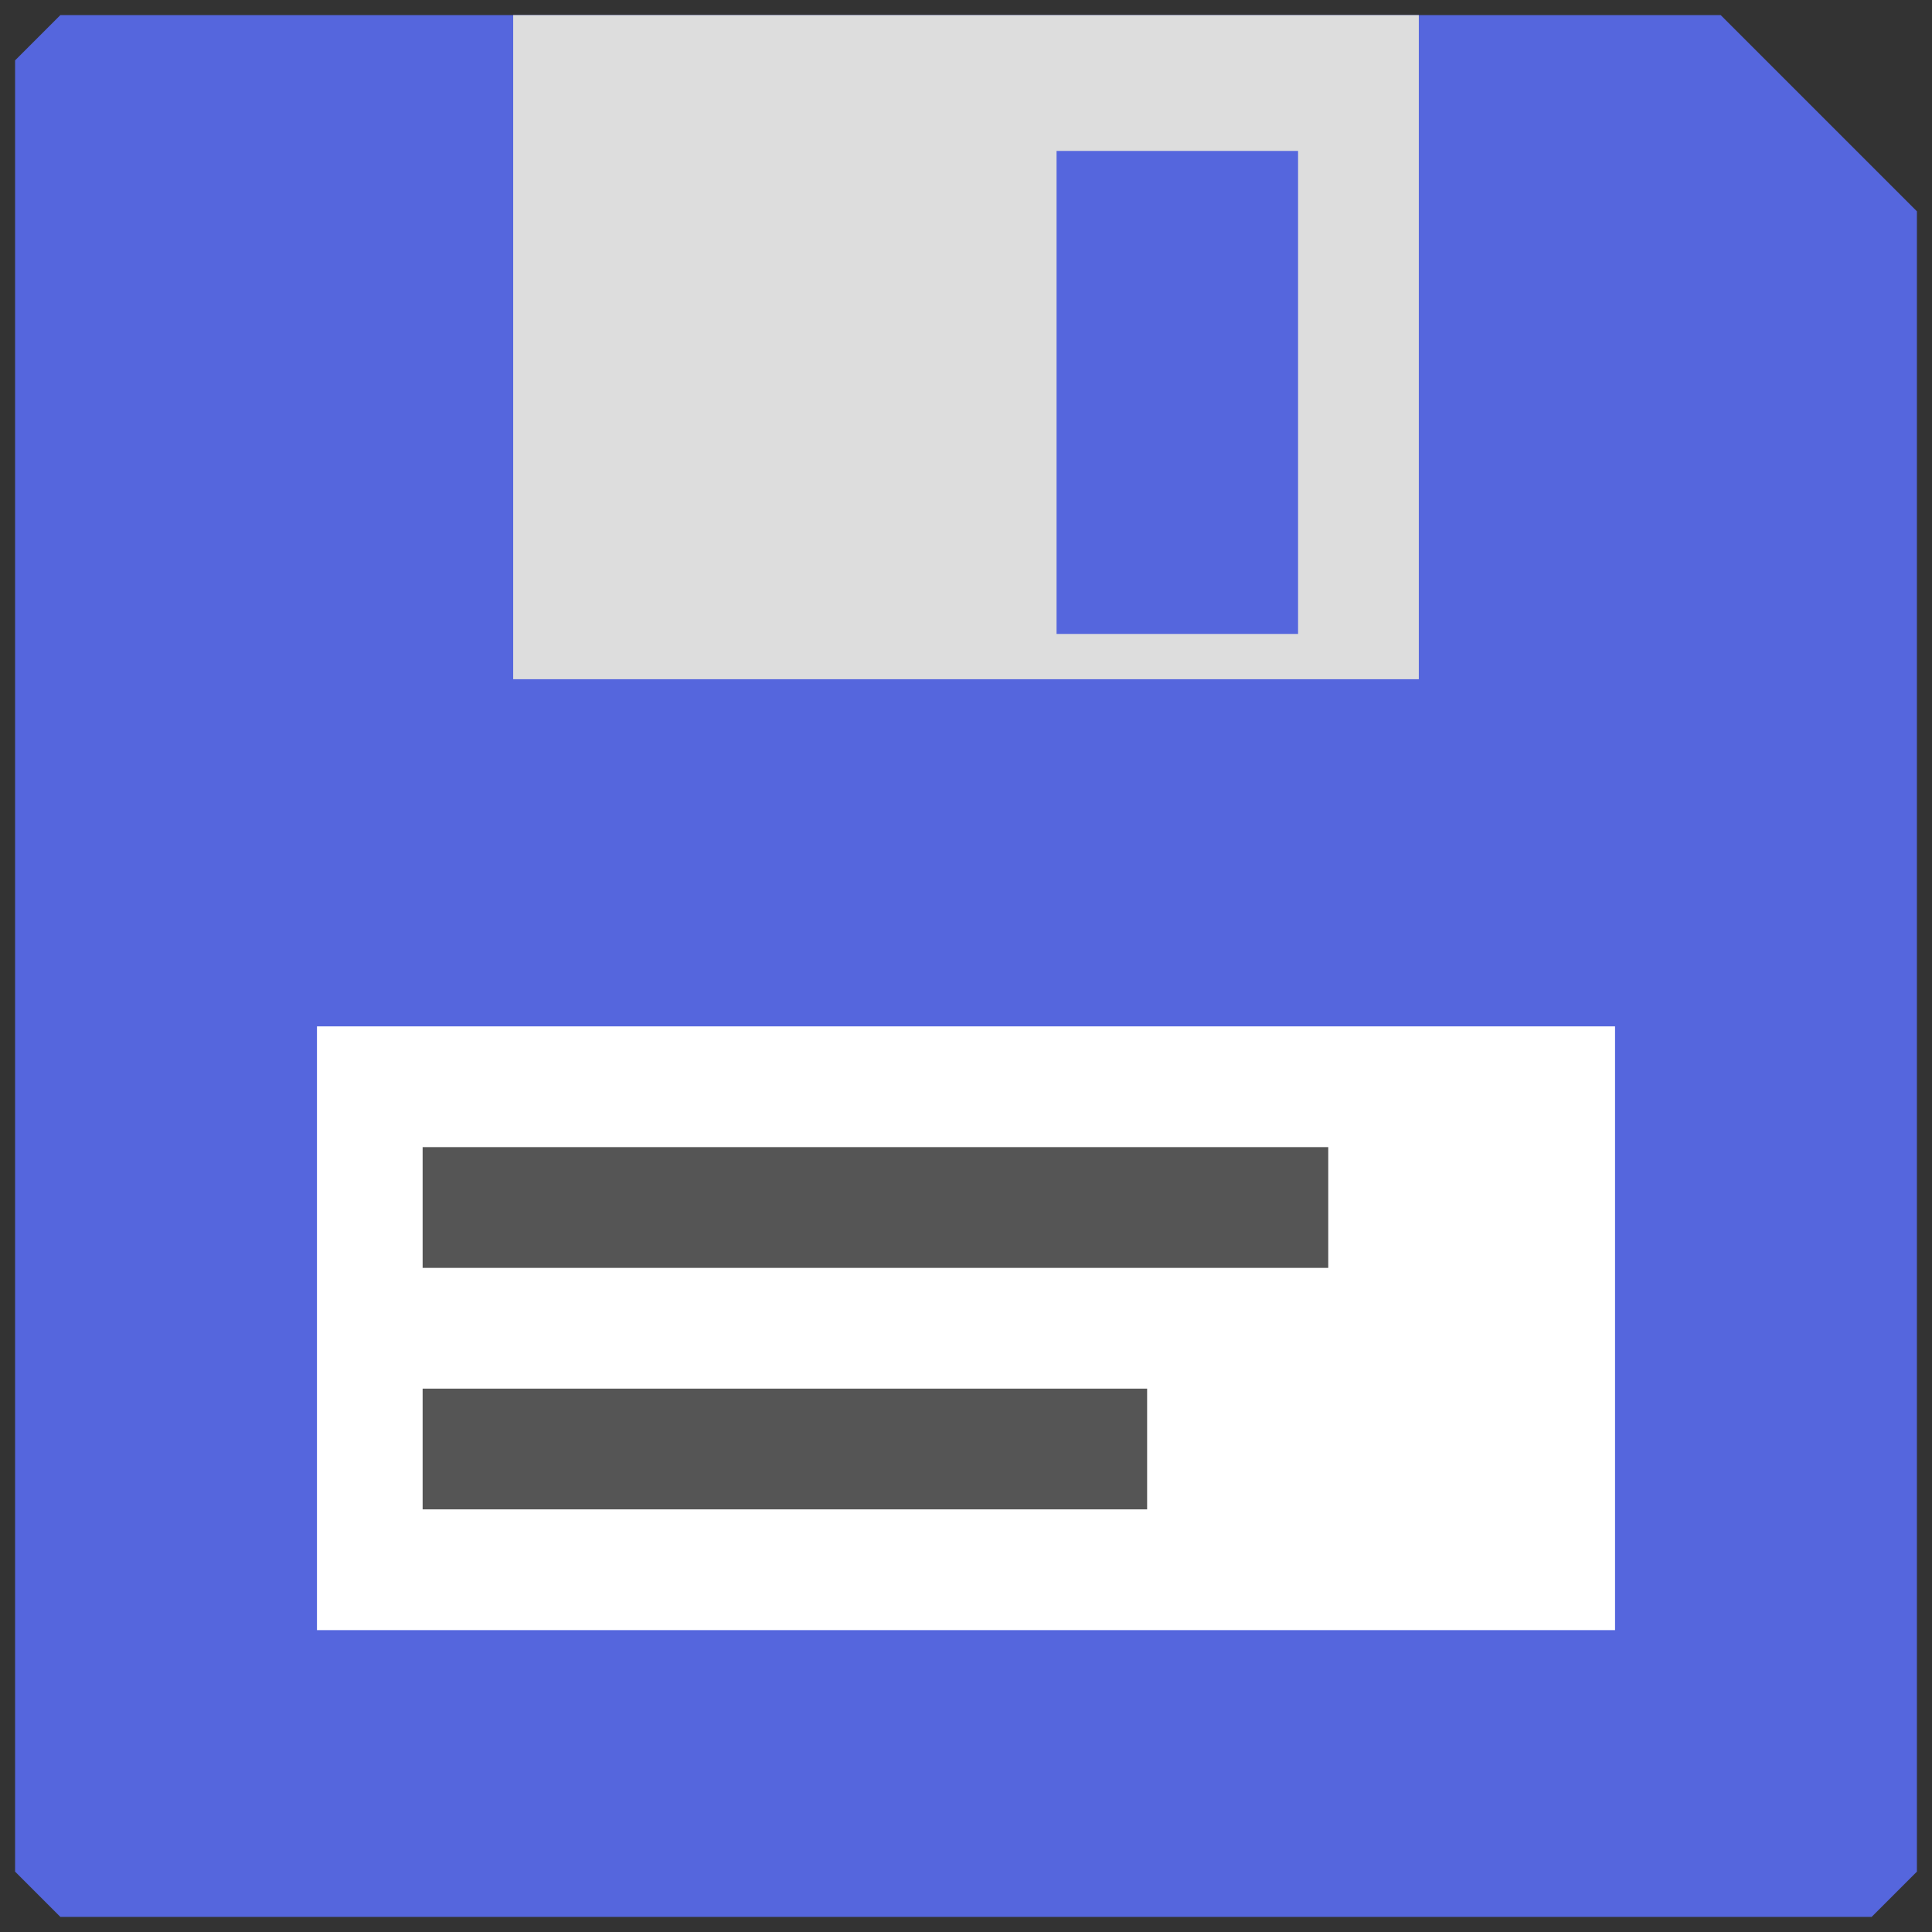
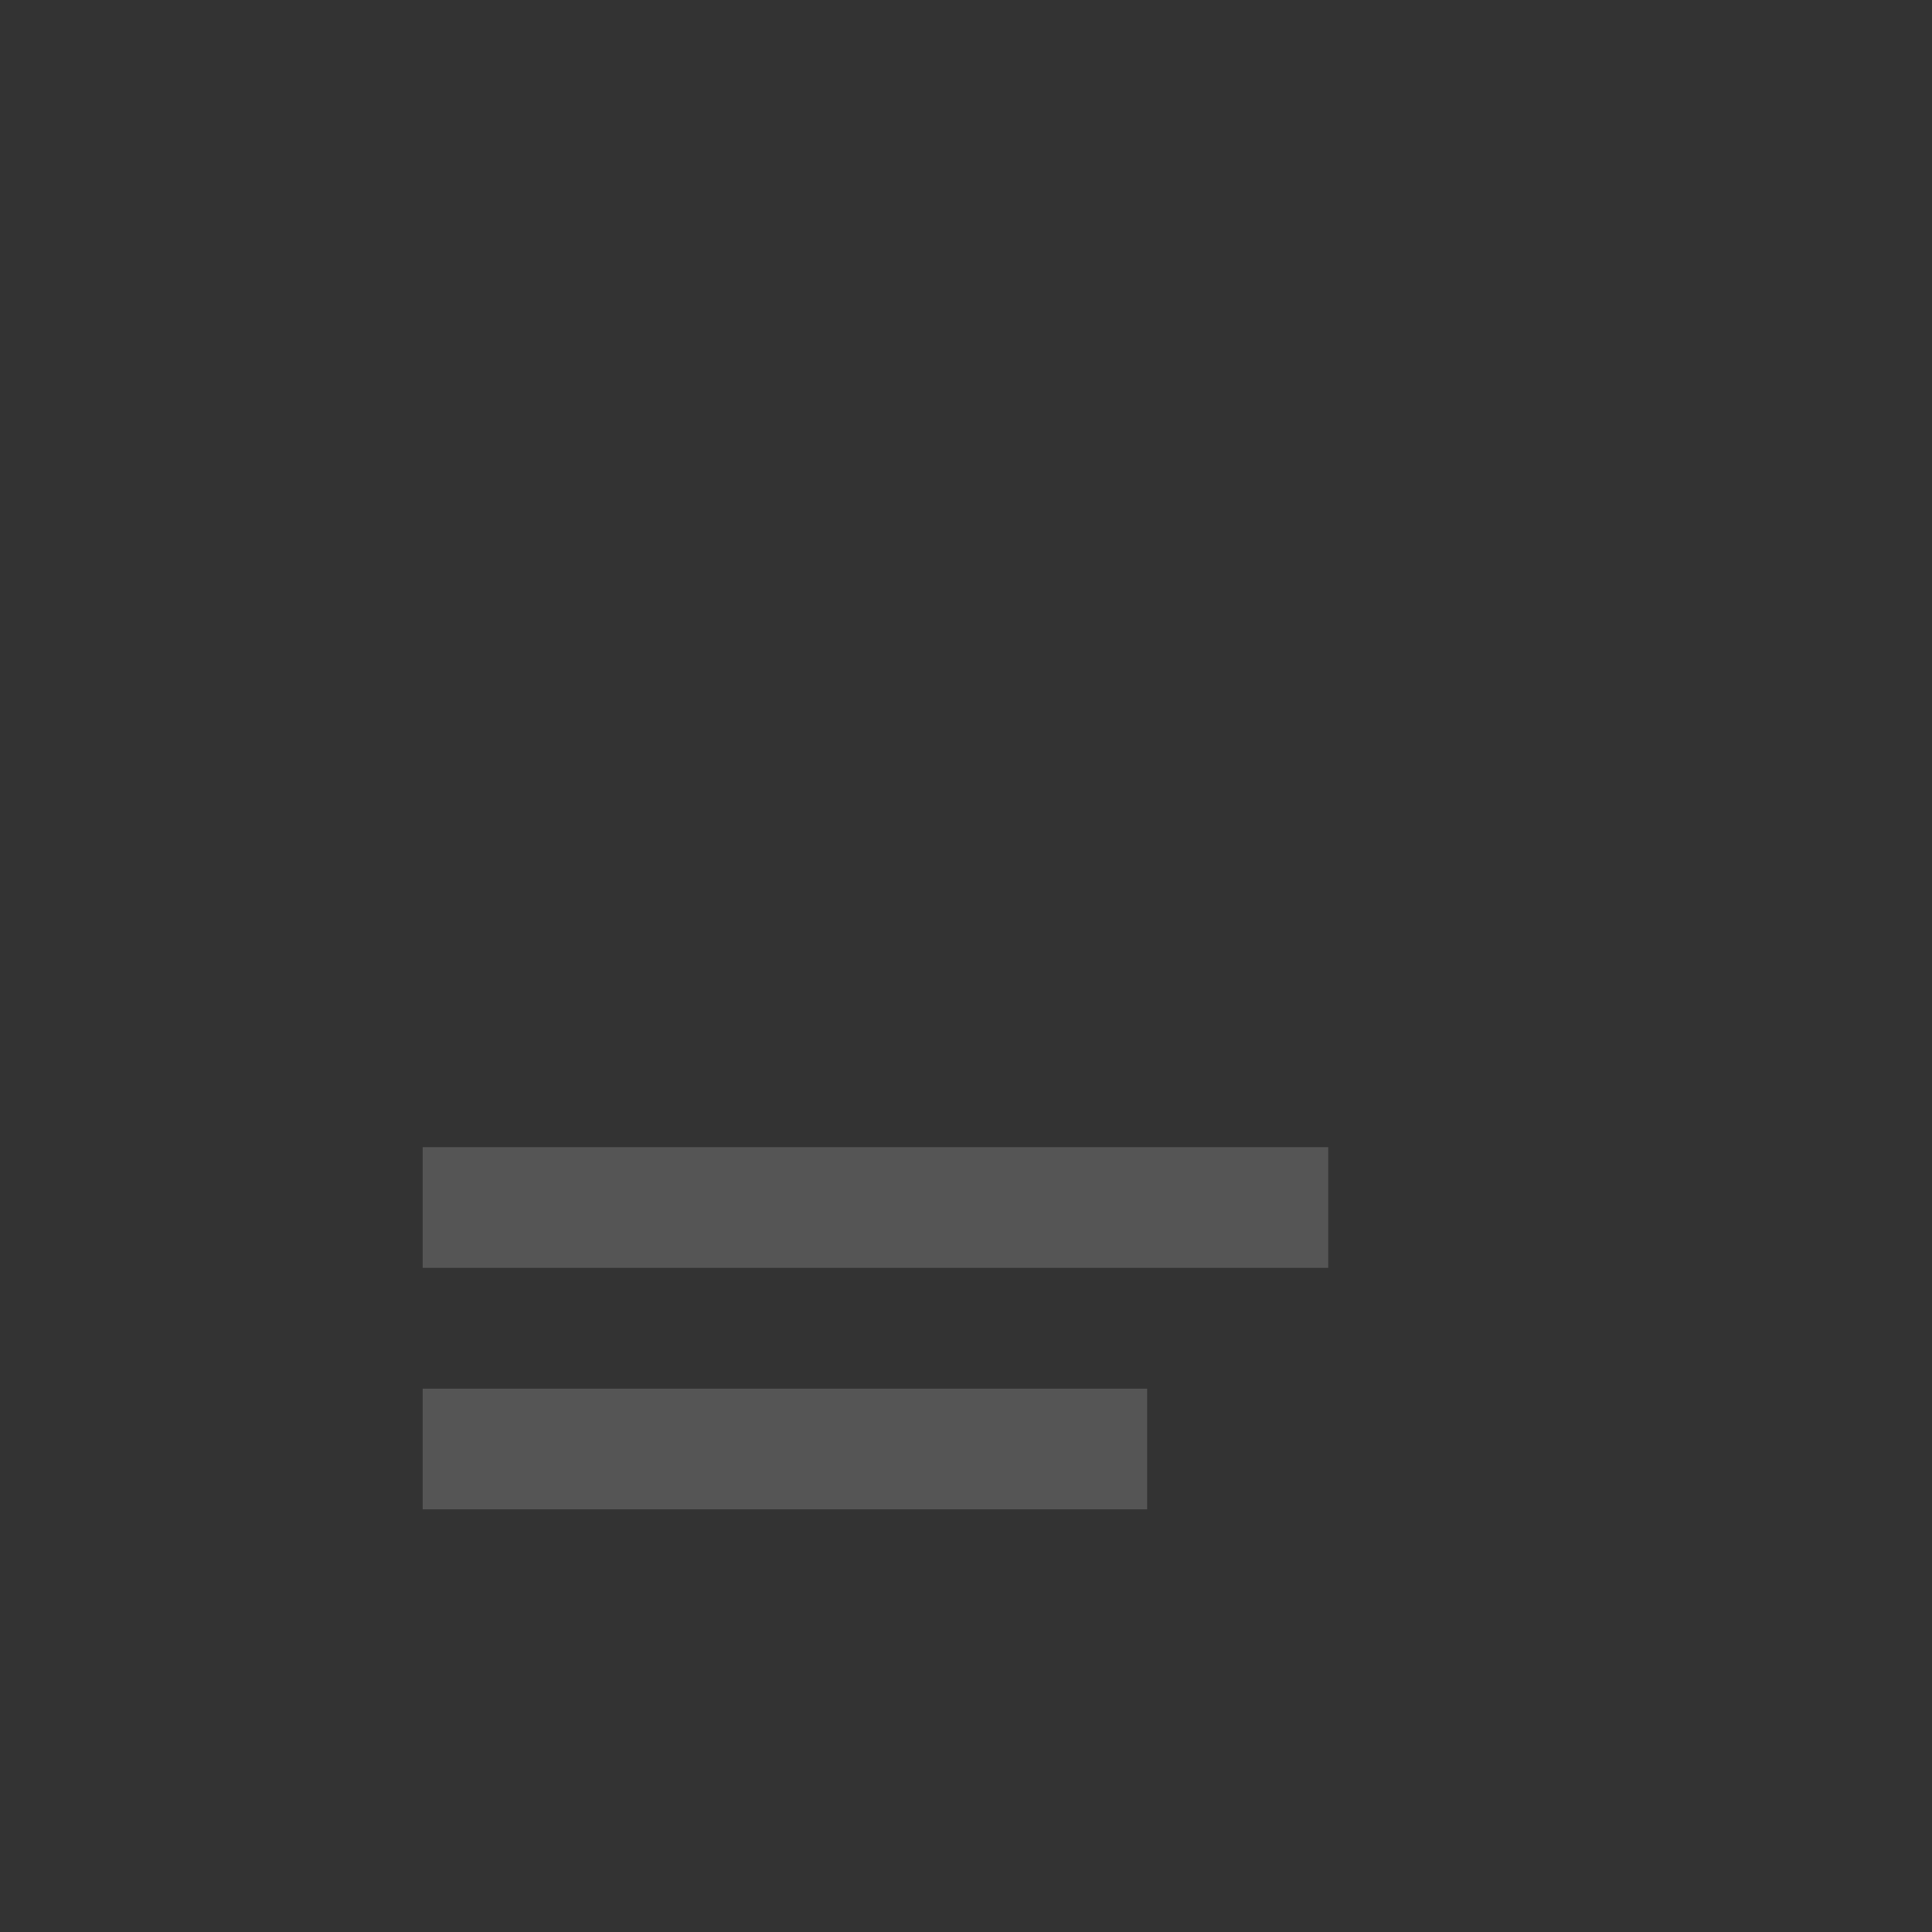
<svg xmlns="http://www.w3.org/2000/svg" width="128" height="128">
  <rect width="100%" height="100%" fill="#333333" stroke="none" />
  <style type="text/css">
  
  #floppy, #hole { stroke: none; fill: #56d; }
  #slider { fill: #ddd; }
  #sticker { fill: #fff; }
  path { fill: none; stroke-width: 8px; stroke: #555;}
  
 </style>
-   <polygon id="floppy" points="1,4 4,1 114,1 127,14 127,124 124,127 4,127 1,124" />
-   <rect id="slider" x="34" y="1" width="60" height="44" />
-   <rect id="hole" x="70" y="10" width="16" height="32" />
-   <rect id="sticker" x="21" y="68" width="86" height="40" />
  <path d="M28,80 h60" />
  <path d="M28,96 h48" />
</svg>